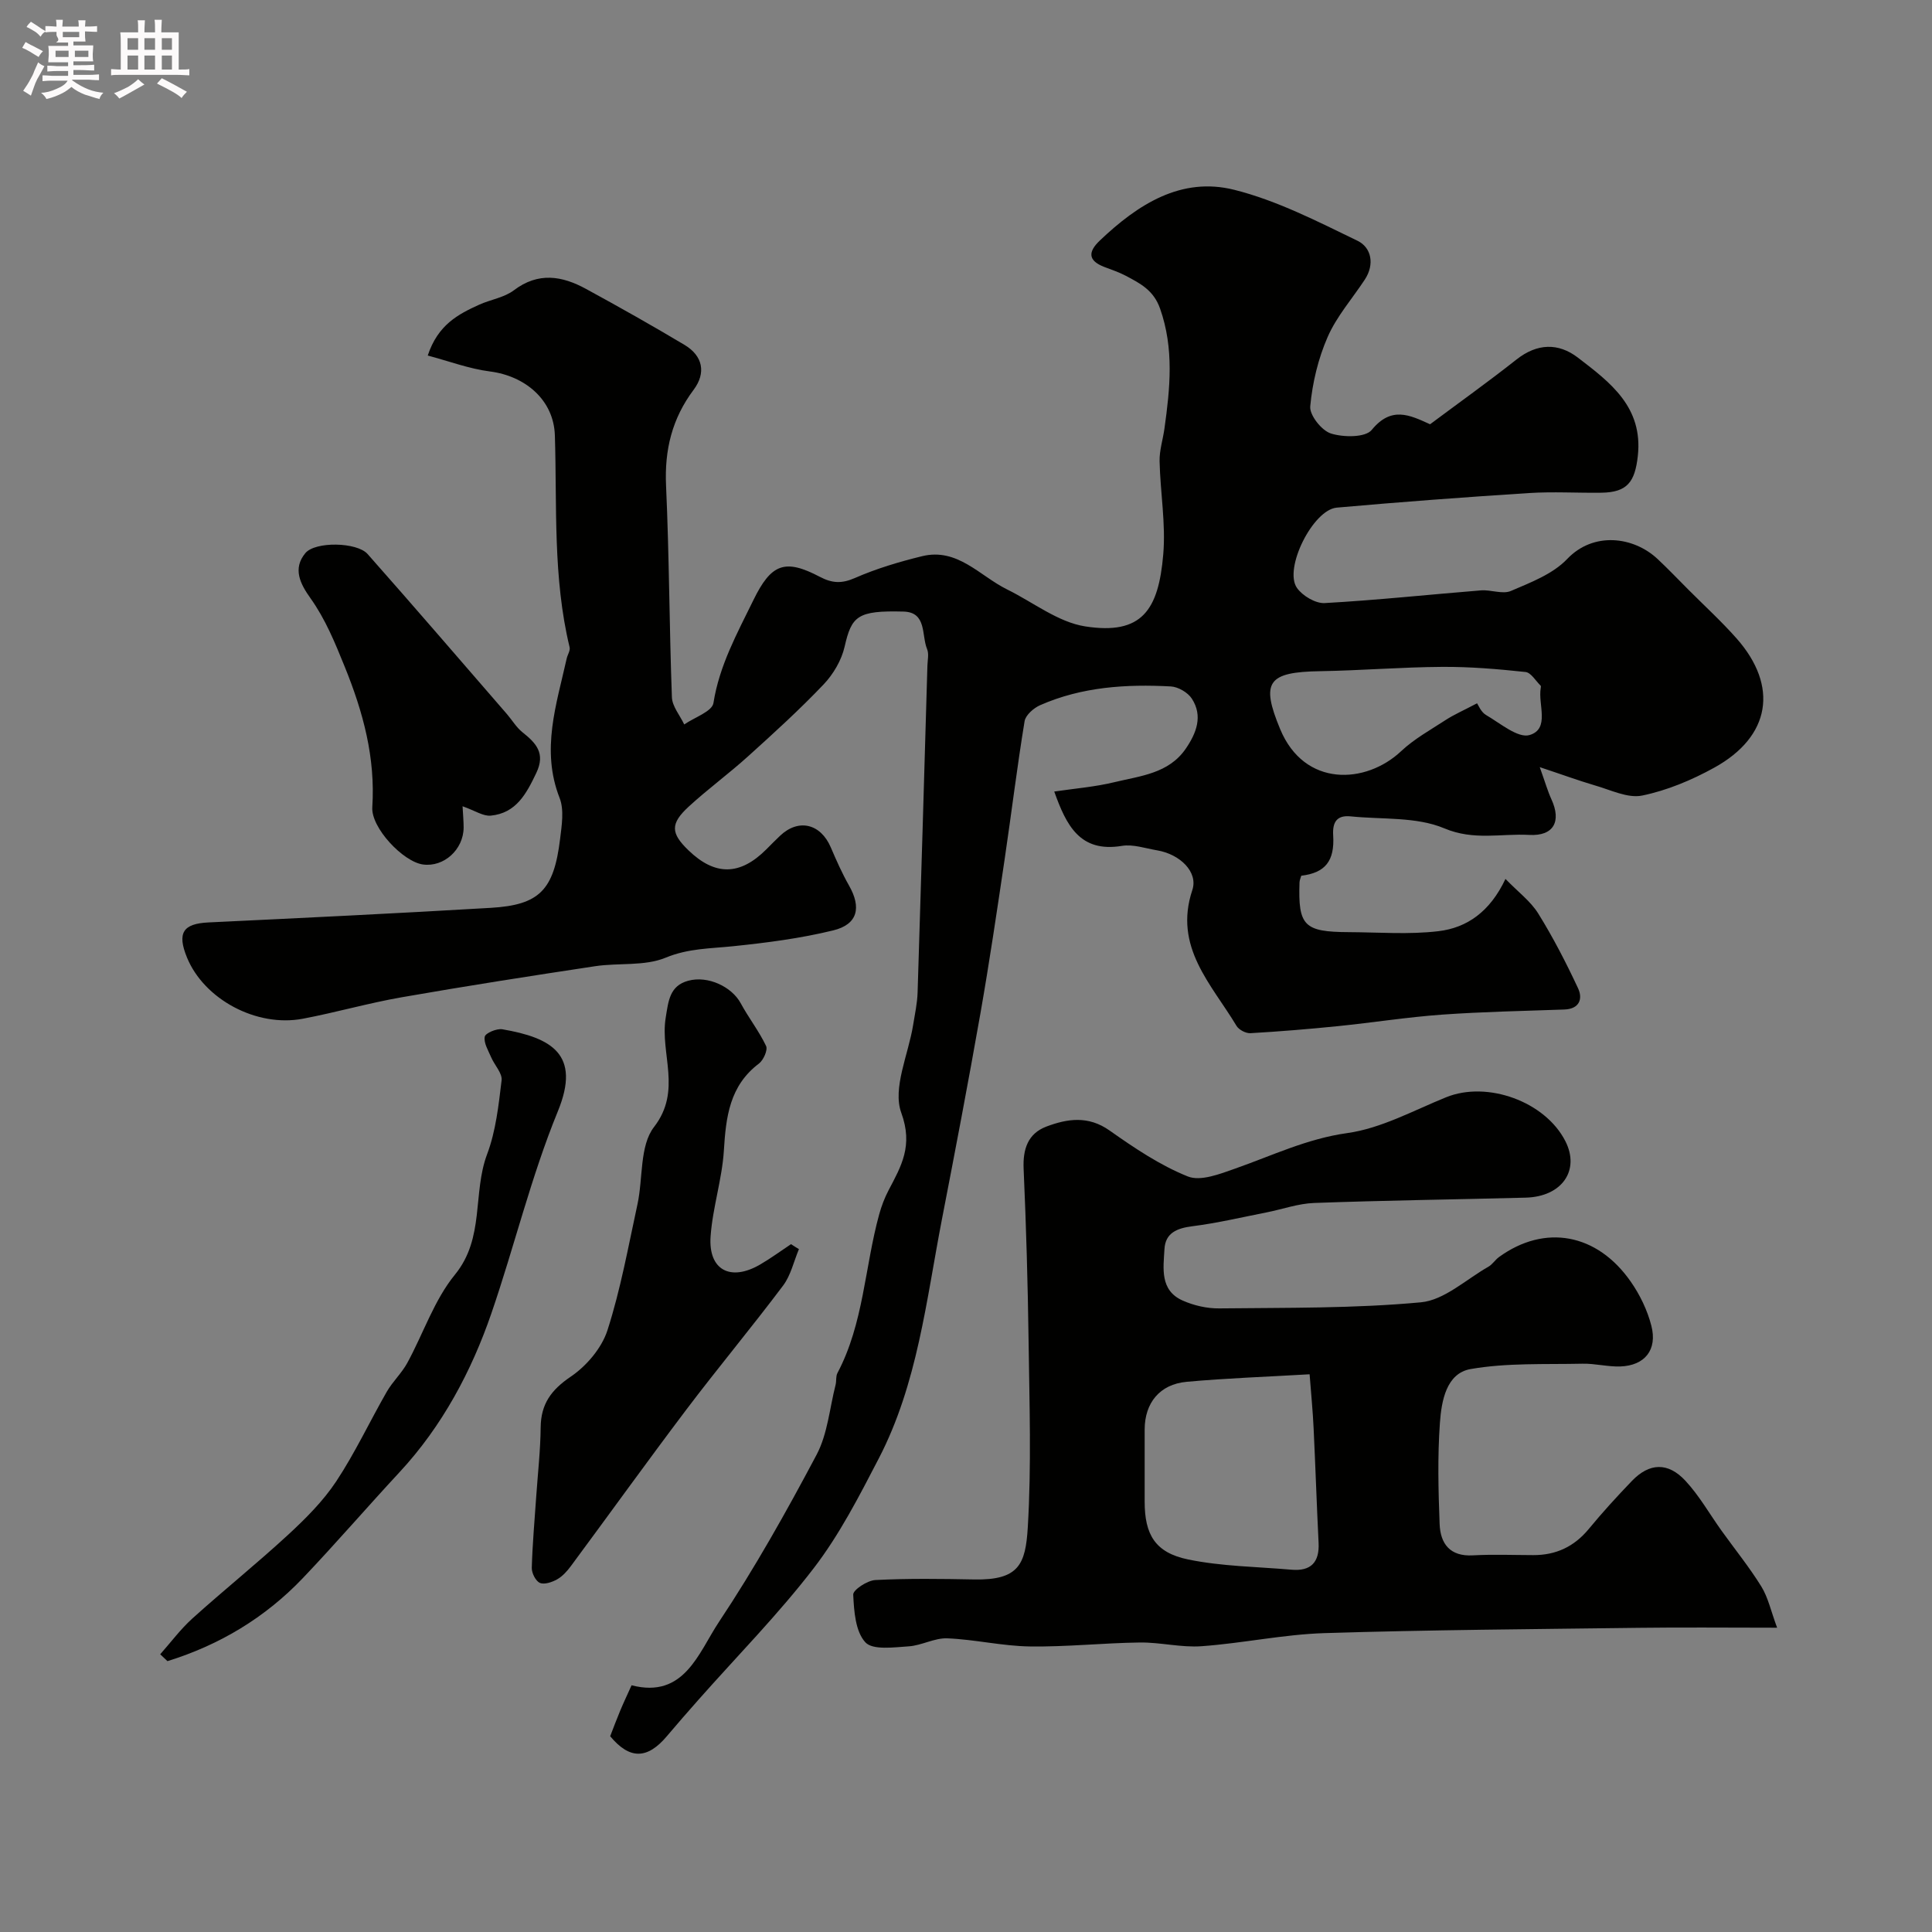
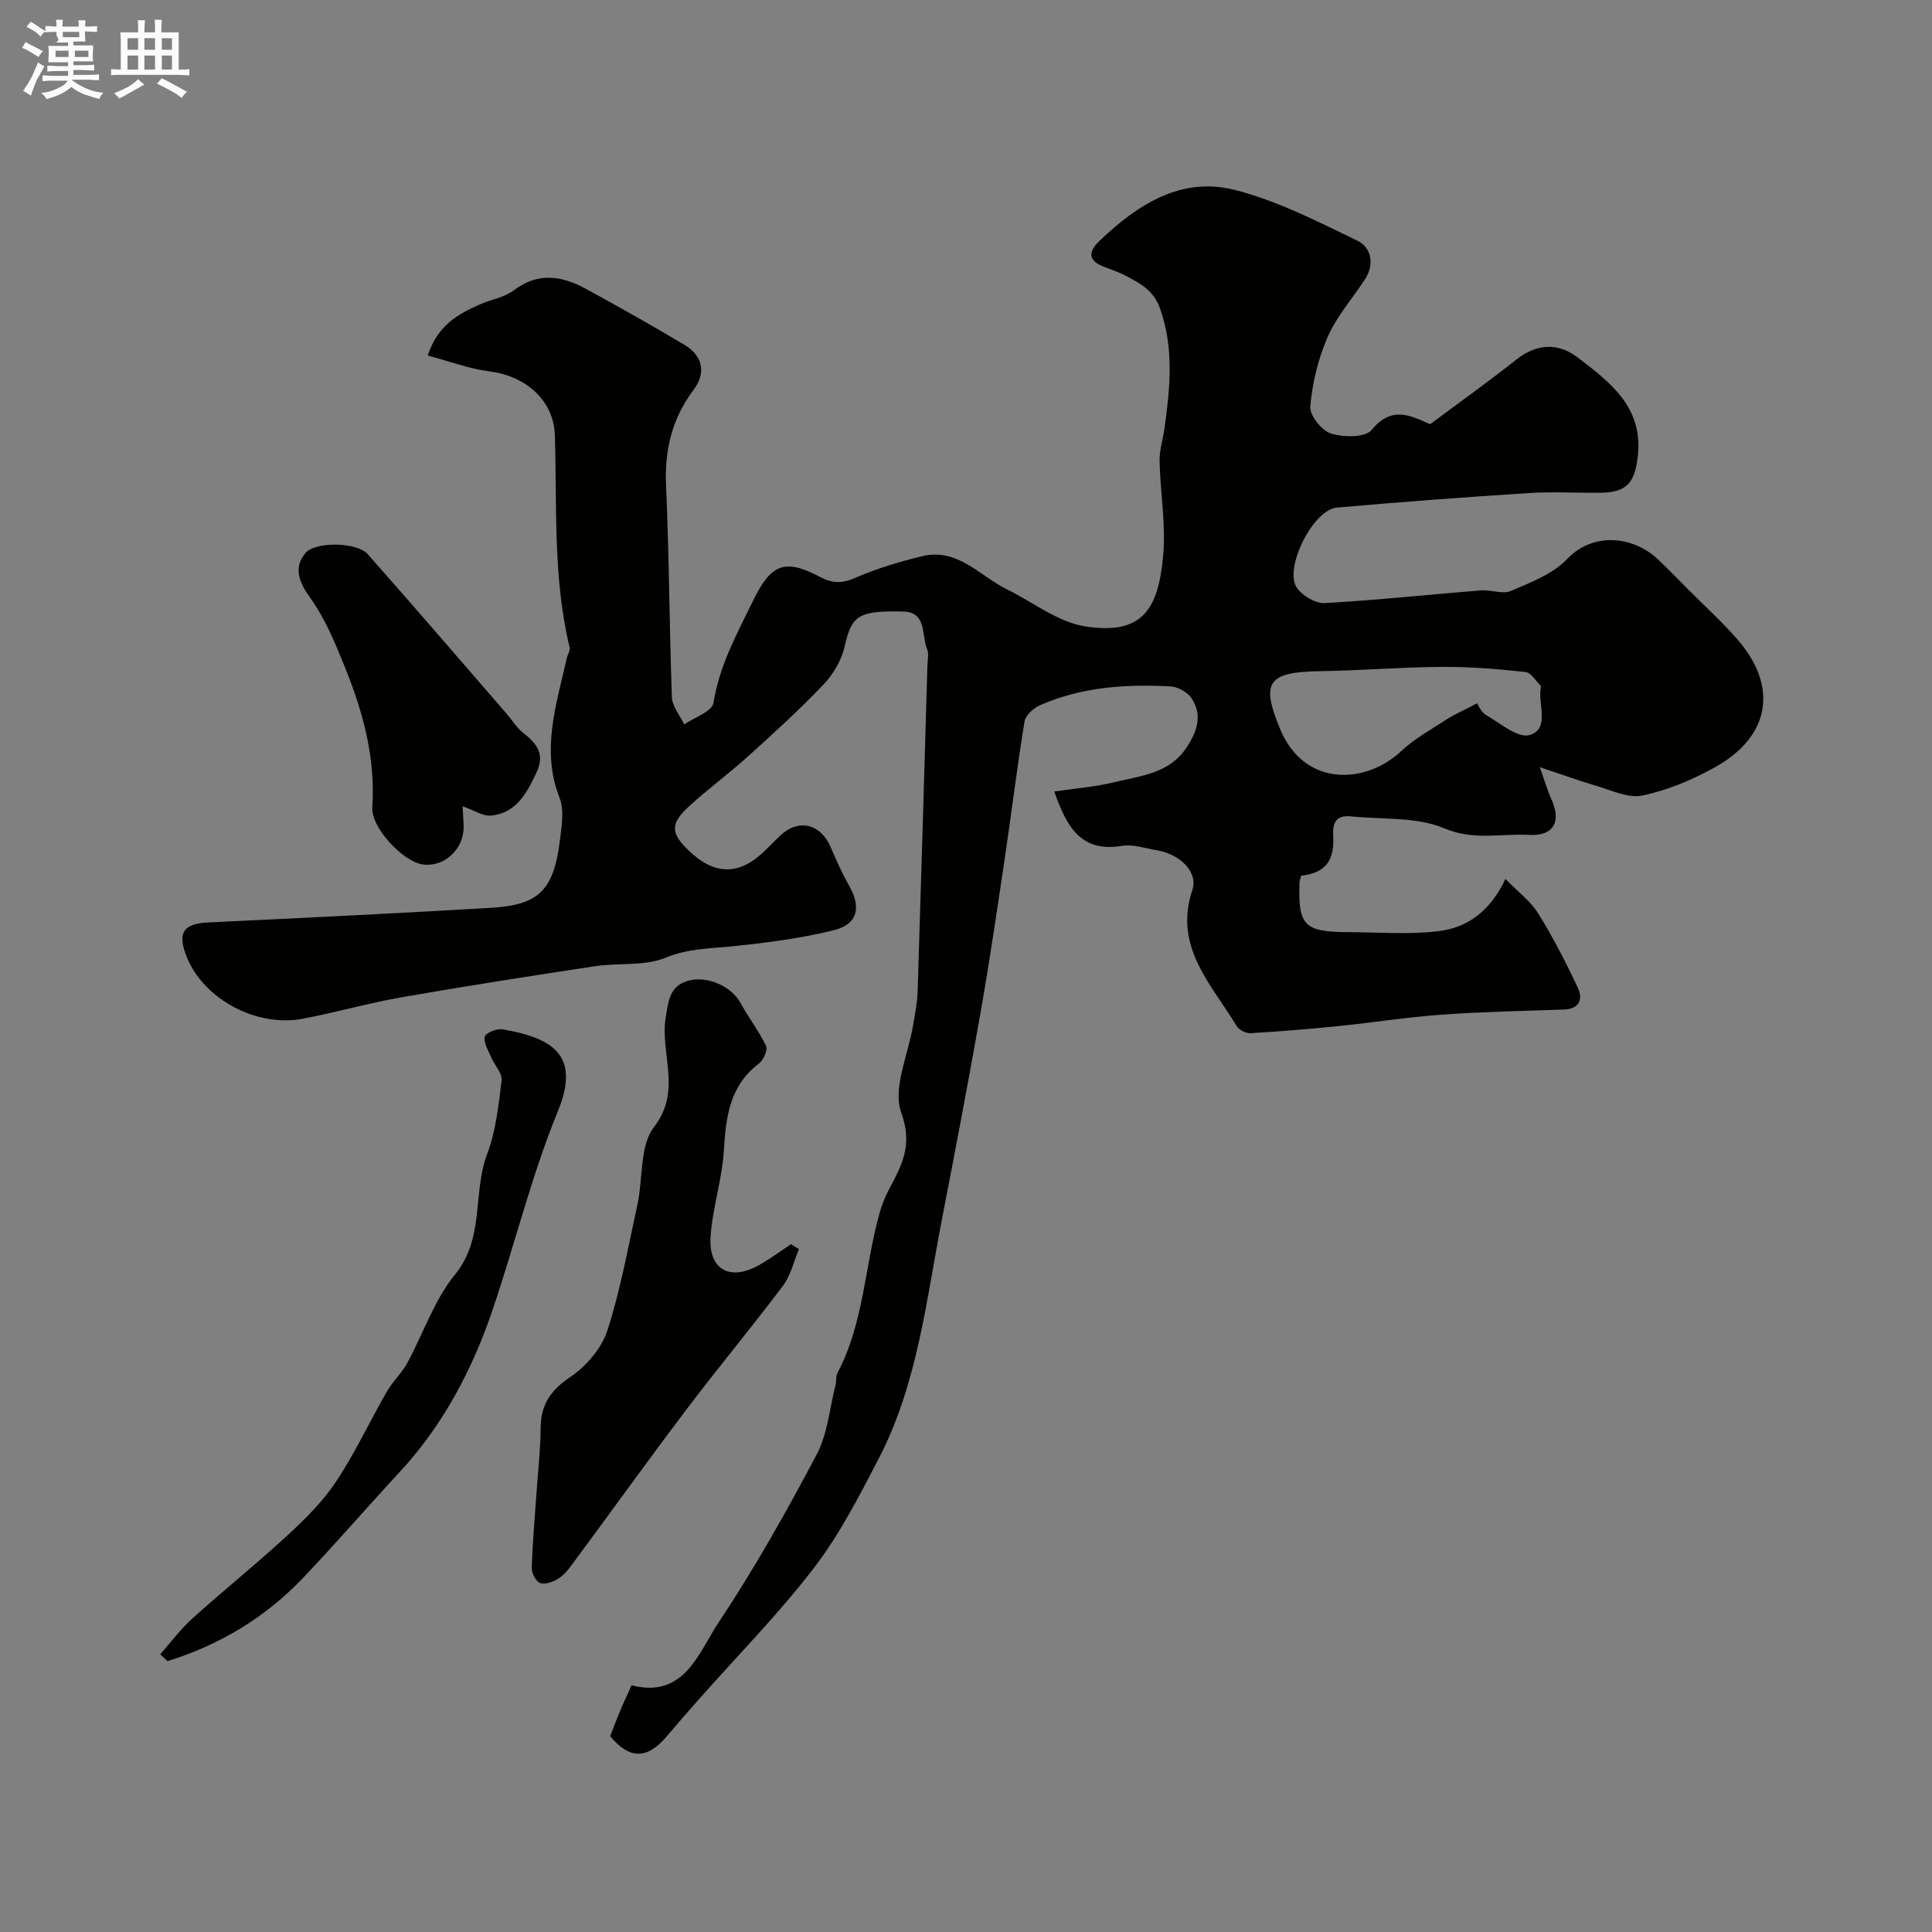
<svg xmlns="http://www.w3.org/2000/svg" enable-background="new 0 0 400 400" viewBox="0 0 400 400">
  <rect x="0" y="0" width="400" height="400" fill="#808080" stroke="none" />
  <path d="m6.8 9.5c.6.3 1.3.7 2.1 1.1-.4.4-.7.8-.9 1.2-.7-.4-1.3-.8-1.8-1.1s-1.1-.6-1.6-.8c.2-.4.5-.8.7-1.2.4.2.8.5 1.5.8zm.9 6.9c-.3.6-.5 1.1-.7 1.7s-.4 1.1-.6 1.7c-.6-.4-1.1-.7-1.6-1 .7-1 1.2-1.8 1.5-2.4.3-.5.6-1.1.8-1.7.3-.6.5-1.2.8-1.8.3.3.8.6 1.3.8-.7 1.3-1.2 2.2-1.5 2.7zm.1-11c.4.3 1 .7 1.7 1.1-.5.2-.8.6-1.1 1.1-.5-.6-1-1-1.4-1.2s-.9-.6-1.5-.8c.2-.4.5-.7.9-1.1.5.3.9.6 1.4.9zm10.5 13.1c1 .4 2 .6 3.1.7-.4.4-.7.8-.8 1.3-.9-.2-1.9-.6-3-.9-1-.4-2-.9-2.8-1.6-.5.4-1.1.9-1.9 1.3s-1.9.9-3.3 1.2c-.1-.3-.5-.8-1.1-1.3 1 0 2.1-.3 3.2-.8 1.2-.5 1.9-1 2.3-1.7h-3.2c-.4 0-1 0-2 .1v-1.2c1 0 1.7.1 2 .1h3.3v-1h-2.3c-.2 0-.9 0-2 .1v-1.2c1.2 0 1.9.1 2 .1h2.3v-.8h-4.1c0-.7.1-1.2.1-1.6 0-.5 0-1.1-.1-1.8h4.1v-.7h-2.5c1-.6.1-1.1.1-1.6v-.6h-.5c-.4 0-1 0-1.8.1v-1.3c1.2 0 1.9.1 2.1.1h.2c0-.3 0-.8-.1-1.4h1.4c0 .6-.1 1-.1 1.4h3.4c0-.4 0-.8-.1-1.3h1.5c0 .4-.1.9-.1 1.3.7 0 1.5 0 2.5-.1v1.2c-1 0-1.8-.1-2.5-.1v.6c0 .3 0 .8.1 1.5h-2.5v.8h4.1c0 .7-.1 1.3-.1 1.8s0 1 .1 1.5h-4.1v.8h1.4c.8 0 1.8 0 2.9-.1v1.2c-1 0-1.9-.1-2.8-.1h-1.5v1h3.2c.3 0 1 0 2.1-.1v1.2c-1.1 0-1.8-.1-2.1-.1h-3.4l-.1.1c1.4 1 2.4 1.5 3.4 1.9zm-4.1-6.7v-1.3h-2.7v1.3zm2.2-4.1v-1.1h-3.4v1.1zm1.9 4.1v-1.3h-2.8v1.3z" fill="#fcfafa" />
  <path d="m37 6.7v2.3 5.4c1 0 1.8 0 2.2-.1v1.3c-.6 0-1.5-.1-2.5-.1h-11.9c-.7 0-1.3 0-1.8.1v-1.3c.5 0 1.1.1 2 .1v-5.2c0-1 0-1.8-.1-2.5h3.7c0-1.3 0-2.1-.1-2.5h1.5c0 .4-.1 1.3-.1 2.5h2.2c0-1.2 0-2.1-.1-2.6h1.5c0 .4-.1 1.3-.1 2.6zm-12.3 13.7c-.3-.4-.7-.8-1.1-1.1 1.1-.4 2.1-.9 2.9-1.3.8-.5 1.5-1 2.1-1.6.4.4.9.8 1.3 1.1-2.5 1.4-4.2 2.4-5.2 2.9zm3.9-10.1v-2.4h-2.2v2.4zm0 4.1v-2.9h-2.2v2.9zm3.5-4.1v-2.4h-2.2v2.4zm0 4.1v-2.9h-2.2v2.9zm.4 2.9 1-1.1c.6.3 1.4.7 2.5 1.3s2 1.1 2.7 1.5c-.4.4-.8.8-1.1 1.3-.8-.8-2.5-1.7-5.1-3zm3.1-7v-2.4h-2.1v2.4zm0 4.1v-2.9h-2.1v2.9z" fill="#fcfafa" />
  <g fill="#010100">
-     <path d="m318.79 158.83c1.18 3.3 1.67 5.04 2.42 6.67 2.08 4.52.51 7.64-4.6 7.36-5.81-.32-11.46 1.22-17.58-1.36-5.79-2.44-12.88-1.81-19.4-2.48-2.87-.29-3.78 1.22-3.61 3.93.33 5.33-1.66 7.77-6.61 8.36-.12.44-.34.91-.36 1.39-.3 8.99.93 10.25 10.23 10.29 6.19.03 12.45.53 18.55-.2 5.86-.7 10.65-4 13.86-10.82 2.62 2.71 5.21 4.62 6.79 7.17 3.08 4.96 5.77 10.18 8.24 15.47 1.02 2.18.3 4.29-2.85 4.4-8.45.3-16.91.46-25.34 1.06-7.19.52-14.33 1.65-21.51 2.38-6.03.61-12.08 1.11-18.14 1.46-.95.05-2.38-.7-2.87-1.51-5.18-8.65-13.09-16.32-9.15-28.13 1.24-3.72-2.54-7.42-7.31-8.22-2.42-.41-4.96-1.3-7.27-.92-8.7 1.44-11.51-4.25-14.01-11.25 4.24-.63 8.45-.96 12.51-1.95 5.32-1.29 11.18-1.77 14.71-6.91 2.2-3.21 3.61-6.76 1.27-10.37-.83-1.28-2.83-2.45-4.35-2.53-9.25-.5-18.43.08-27.06 3.88-1.34.59-3.01 2.05-3.22 3.32-1.56 9.5-2.72 19.06-4.13 28.58-1.58 10.64-3.15 21.29-5.01 31.89-2.51 14.27-5.23 28.51-7.99 42.74-3.24 16.76-5.04 33.96-13.05 49.41-4.05 7.81-8.13 15.77-13.45 22.7-7.35 9.58-15.9 18.24-23.92 27.31-2.18 2.47-4.35 4.94-6.47 7.46-4.08 4.86-7.73 4.92-11.78.06.67-1.73 1.34-3.53 2.08-5.3.68-1.63 1.44-3.23 2.35-5.25 10.92 2.82 13.84-6.72 18.08-13.1 7.4-11.12 13.97-22.83 20.23-34.64 2.28-4.31 2.69-9.62 3.93-14.47.2-.79.02-1.74.38-2.43 5.45-10.29 5.64-21.95 8.65-32.87.47-1.7 1.11-3.4 1.93-4.96 2.65-5.05 5.13-9.23 2.64-16.06-1.85-5.08 1.46-12.03 2.45-18.15.36-2.25.86-4.51.93-6.78.72-22.53 1.37-45.07 2.03-67.61.03-1.17.35-2.48-.07-3.47-1.18-2.86-.02-7.63-4.87-7.76-9.56-.25-10.75.92-12.2 7.26-.64 2.82-2.35 5.72-4.36 7.83-4.95 5.2-10.28 10.05-15.61 14.86-3.99 3.61-8.36 6.8-12.32 10.44-3.85 3.55-3.71 5.5-.04 9.04 5.51 5.32 10.67 5.25 16.12-.2.94-.94 1.87-1.9 2.84-2.81 3.82-3.63 8.41-2.53 10.52 2.43 1.14 2.67 2.33 5.35 3.76 7.87 2.6 4.56 1.82 8.05-3.28 9.29-6.79 1.66-13.79 2.56-20.76 3.28-4.71.49-9.24.43-13.93 2.37-4.36 1.8-9.72 1.03-14.58 1.76-13.37 2.02-26.73 4.1-40.04 6.43-6.89 1.2-13.64 3.15-20.51 4.45-9.6 1.81-20.42-4.04-23.96-12.66-2.1-5.12-.83-7.03 4.44-7.28 19.48-.93 38.97-1.87 58.44-3.02 10.09-.59 13.07-3.67 14.36-14.25.34-2.81.87-6.03-.1-8.5-3.9-9.96-.65-19.35 1.47-28.88.18-.79.77-1.64.6-2.33-3.49-14.46-2.59-29.19-3.05-43.85-.23-7.38-6.17-12.31-13.42-13.24-4.31-.55-8.49-2.13-12.9-3.3 2.11-6.39 6.33-8.57 10.68-10.54 2.36-1.06 5.16-1.46 7.15-2.97 5.06-3.83 9.98-2.99 14.93-.29 6.87 3.75 13.69 7.58 20.41 11.6 3.8 2.27 4.49 5.8 1.88 9.29-4.47 5.96-6.05 12.44-5.71 19.86.66 14.59.67 29.2 1.21 43.8.07 1.9 1.67 3.75 2.55 5.63 2.11-1.46 5.77-2.68 6.05-4.43 1.22-7.78 4.91-14.43 8.25-21.27 3.71-7.61 6.55-8.66 13.77-4.87 2.55 1.34 4.53 1.45 7.27.25 4.44-1.95 9.16-3.35 13.88-4.51 7.35-1.81 11.94 4.07 17.62 6.87 5.39 2.65 10.54 6.78 16.19 7.66 11.72 1.82 15.17-3.35 16.15-14.93.54-6.36-.62-12.84-.76-19.27-.05-2.25.7-4.52 1.01-6.78 1.16-8.32 2.01-16.53-.91-24.82-1.34-3.81-4.1-5.2-7.07-6.78-1.43-.76-2.99-1.27-4.5-1.85-3.45-1.34-3.31-3.18-.87-5.49 7.82-7.43 16.79-13.24 27.81-10.47 8.84 2.22 17.22 6.54 25.51 10.55 2.89 1.4 3.58 4.89 1.5 8.05-2.6 3.95-5.83 7.61-7.69 11.88-1.96 4.48-3.15 9.48-3.6 14.35-.17 1.82 2.36 5.01 4.28 5.62 2.59.82 7.14.86 8.45-.74 4.04-4.94 7.8-3.13 12.08-1.17 5.91-4.41 12.02-8.77 17.91-13.42 4.26-3.36 8.65-3.47 12.68-.39 6.68 5.12 13.55 10.23 12.42 20.4-.6 5.37-2.19 7.5-7.52 7.58-5 .07-10.02-.25-15 .07-13.28.85-26.55 1.84-39.81 3.02-4.94.44-11.03 12.65-8.24 16.62 1.15 1.64 3.84 3.24 5.73 3.14 10.81-.6 21.58-1.76 32.38-2.63 2.06-.16 4.47.86 6.19.12 4.1-1.76 8.68-3.5 11.64-6.61 5.45-5.73 13.75-4.67 18.73 0 2.19 2.05 4.26 4.23 6.38 6.35 3.34 3.35 6.85 6.56 9.98 10.1 8.73 9.89 7.04 20.3-4.62 26.74-4.65 2.57-9.77 4.72-14.93 5.78-3.01.62-6.57-1.19-9.83-2.11-3.39-1-6.7-2.22-11.38-3.77zm-12.98-13.22c.24.33.8 1.8 1.85 2.42 2.94 1.71 6.63 4.87 9.03 4.15 4.25-1.28 1.71-6.32 2.3-9.72.03-.16.07-.4-.01-.49-1.03-1-2-2.72-3.14-2.84-5.72-.61-11.49-1.1-17.24-1.06-8.41.05-16.82.75-25.23.89-10.9.17-12.39 2.2-8.33 11.99 5.03 12.13 17.78 11.41 25.03 4.59 2.73-2.57 6.13-4.44 9.3-6.51 1.67-1.08 3.52-1.88 6.44-3.42z" />
-     <path d="m367.93 337c-10.45 0-19.46-.1-28.46.02-21.76.28-43.52.42-65.27 1.1-8.49.27-16.91 2.1-25.41 2.71-4.22.31-8.53-.82-12.79-.77-7.6.1-15.2.93-22.79.82-5.7-.08-11.37-1.45-17.08-1.68-2.64-.11-5.32 1.49-8.02 1.66-3.06.2-7.43.82-8.95-.84-2.06-2.24-2.35-6.46-2.51-9.87-.05-.98 2.91-2.93 4.57-3.02 6.81-.35 13.65-.25 20.48-.12 9.26.18 10.63-3.16 11.09-10.77.77-12.78.34-25.64.17-38.47-.16-11.93-.5-23.86-1.03-35.78-.18-4.09.89-7.29 4.7-8.74 4.34-1.64 8.67-2.31 13.08.8 5.12 3.61 10.45 7.21 16.21 9.52 2.66 1.07 6.7-.53 9.85-1.64 7.65-2.69 14.85-6.18 23.18-7.34 7.03-.98 13.72-4.69 20.47-7.42 8.49-3.44 20.48.87 24.67 9.09 3.08 6.04-.7 11.51-8.22 11.7-14.59.38-29.19.57-43.78 1.1-3.32.12-6.59 1.31-9.89 1.96-5.1 1-10.18 2.21-15.33 2.86-3.18.4-5.59 1.37-5.78 4.73-.23 3.99-.98 8.55 3.78 10.66 2.32 1.03 5.04 1.65 7.56 1.62 13.93-.16 27.91.03 41.75-1.26 4.85-.45 9.36-4.75 13.98-7.37.84-.48 1.4-1.43 2.2-2.01 9.47-6.86 20.3-4.93 27.29 5.13 1.89 2.71 3.42 5.89 4.24 9.08 1.3 5-1.35 8.27-6.41 8.45-2.61.09-5.24-.63-7.85-.57-7.74.17-15.61-.21-23.17 1.11-5.04.89-6.02 6.65-6.34 11.12-.5 6.96-.33 13.99-.06 20.98.16 4.06 2.14 6.74 6.89 6.47 4.15-.23 8.33-.06 12.49-.05 4.71.02 8.49-1.76 11.52-5.44 2.83-3.43 5.84-6.73 8.93-9.94 3.6-3.73 7.45-3.91 11.07 0 2.86 3.08 4.98 6.85 7.45 10.3 2.76 3.85 5.76 7.55 8.25 11.57 1.41 2.28 1.98 5.05 3.27 8.54zm-96.79-52.47c-9.06.53-17.29.81-25.47 1.56-5.57.51-8.67 4.38-8.68 9.87-.01 4.98 0 9.97 0 14.95 0 6.81 2.17 10.55 9 11.96 6.98 1.44 14.26 1.5 21.4 2.12 4 .35 5.81-1.52 5.61-5.55-.39-7.9-.65-15.81-1.03-23.72-.16-3.51-.51-7.01-.83-11.19z" />
+     <path d="m318.79 158.83c1.18 3.3 1.67 5.04 2.42 6.67 2.08 4.52.51 7.64-4.6 7.36-5.81-.32-11.46 1.22-17.58-1.36-5.79-2.44-12.88-1.81-19.4-2.48-2.87-.29-3.78 1.22-3.61 3.93.33 5.33-1.66 7.77-6.61 8.36-.12.44-.34.91-.36 1.39-.3 8.99.93 10.25 10.23 10.29 6.19.03 12.45.53 18.55-.2 5.86-.7 10.65-4 13.86-10.82 2.62 2.71 5.21 4.62 6.79 7.17 3.08 4.96 5.77 10.18 8.24 15.47 1.02 2.18.3 4.29-2.85 4.4-8.45.3-16.91.46-25.34 1.06-7.19.52-14.33 1.65-21.51 2.38-6.03.61-12.08 1.11-18.14 1.46-.95.05-2.38-.7-2.87-1.51-5.18-8.65-13.09-16.32-9.15-28.13 1.24-3.72-2.54-7.42-7.31-8.22-2.42-.41-4.96-1.3-7.27-.92-8.7 1.44-11.51-4.25-14.01-11.25 4.24-.63 8.45-.96 12.51-1.95 5.32-1.29 11.18-1.77 14.71-6.91 2.2-3.21 3.61-6.76 1.27-10.37-.83-1.28-2.83-2.45-4.35-2.53-9.25-.5-18.43.08-27.06 3.88-1.34.59-3.01 2.05-3.22 3.32-1.56 9.5-2.72 19.06-4.13 28.58-1.58 10.64-3.15 21.29-5.01 31.89-2.51 14.27-5.23 28.51-7.99 42.74-3.24 16.76-5.04 33.96-13.05 49.41-4.05 7.81-8.13 15.77-13.45 22.7-7.35 9.58-15.9 18.24-23.92 27.31-2.18 2.47-4.35 4.94-6.47 7.46-4.08 4.86-7.73 4.92-11.78.06.67-1.73 1.34-3.53 2.08-5.3.68-1.63 1.44-3.23 2.35-5.25 10.92 2.82 13.84-6.72 18.08-13.1 7.4-11.12 13.97-22.83 20.23-34.64 2.28-4.31 2.69-9.62 3.93-14.47.2-.79.02-1.74.38-2.43 5.45-10.29 5.64-21.95 8.65-32.87.47-1.7 1.11-3.4 1.93-4.96 2.65-5.05 5.13-9.23 2.64-16.06-1.85-5.08 1.46-12.03 2.45-18.15.36-2.25.86-4.51.93-6.78.72-22.53 1.37-45.07 2.03-67.61.03-1.17.35-2.48-.07-3.47-1.18-2.86-.02-7.63-4.87-7.76-9.56-.25-10.75.92-12.2 7.26-.64 2.82-2.35 5.72-4.36 7.83-4.95 5.2-10.28 10.05-15.61 14.86-3.99 3.61-8.36 6.8-12.32 10.44-3.85 3.55-3.71 5.5-.04 9.04 5.51 5.32 10.67 5.25 16.12-.2.94-.94 1.87-1.9 2.84-2.81 3.82-3.63 8.41-2.53 10.52 2.43 1.14 2.67 2.33 5.35 3.76 7.87 2.6 4.56 1.82 8.05-3.28 9.29-6.79 1.66-13.79 2.56-20.76 3.28-4.71.49-9.24.43-13.93 2.37-4.36 1.8-9.72 1.03-14.58 1.76-13.37 2.02-26.73 4.1-40.04 6.43-6.89 1.2-13.64 3.15-20.51 4.45-9.6 1.81-20.42-4.04-23.96-12.66-2.1-5.12-.83-7.03 4.44-7.28 19.48-.93 38.97-1.87 58.44-3.02 10.09-.59 13.07-3.67 14.36-14.25.34-2.81.87-6.03-.1-8.5-3.9-9.96-.65-19.35 1.47-28.88.18-.79.77-1.64.6-2.33-3.49-14.46-2.59-29.19-3.05-43.85-.23-7.38-6.17-12.31-13.42-13.24-4.31-.55-8.49-2.13-12.9-3.3 2.11-6.39 6.33-8.57 10.68-10.54 2.36-1.06 5.16-1.46 7.15-2.97 5.06-3.83 9.98-2.99 14.93-.29 6.87 3.75 13.69 7.58 20.41 11.6 3.8 2.27 4.49 5.8 1.88 9.29-4.47 5.96-6.05 12.44-5.71 19.86.66 14.59.67 29.2 1.21 43.8.07 1.9 1.67 3.75 2.55 5.63 2.11-1.46 5.77-2.68 6.05-4.43 1.22-7.78 4.91-14.43 8.25-21.27 3.71-7.61 6.55-8.66 13.77-4.87 2.55 1.34 4.53 1.45 7.27.25 4.44-1.95 9.16-3.35 13.88-4.51 7.35-1.81 11.94 4.07 17.62 6.87 5.39 2.65 10.54 6.78 16.19 7.66 11.72 1.82 15.17-3.35 16.15-14.93.54-6.36-.62-12.84-.76-19.27-.05-2.25.7-4.52 1.01-6.78 1.16-8.32 2.01-16.53-.91-24.82-1.34-3.81-4.1-5.2-7.07-6.78-1.43-.76-2.99-1.27-4.5-1.85-3.45-1.34-3.31-3.18-.87-5.49 7.82-7.43 16.79-13.24 27.81-10.47 8.84 2.22 17.22 6.54 25.51 10.55 2.89 1.4 3.58 4.89 1.5 8.05-2.6 3.95-5.83 7.61-7.69 11.88-1.96 4.48-3.15 9.48-3.6 14.35-.17 1.82 2.36 5.01 4.28 5.62 2.59.82 7.14.86 8.45-.74 4.04-4.94 7.8-3.13 12.08-1.17 5.91-4.41 12.02-8.77 17.91-13.42 4.26-3.36 8.65-3.47 12.68-.39 6.68 5.12 13.55 10.23 12.42 20.4-.6 5.37-2.19 7.5-7.52 7.58-5 .07-10.02-.25-15 .07-13.28.85-26.55 1.84-39.81 3.02-4.94.44-11.03 12.65-8.24 16.62 1.15 1.64 3.84 3.24 5.73 3.14 10.81-.6 21.58-1.76 32.38-2.63 2.06-.16 4.47.86 6.19.12 4.1-1.76 8.68-3.5 11.64-6.61 5.45-5.73 13.75-4.67 18.73 0 2.19 2.05 4.26 4.23 6.38 6.35 3.34 3.35 6.85 6.56 9.98 10.1 8.73 9.89 7.04 20.3-4.62 26.74-4.65 2.57-9.77 4.72-14.93 5.78-3.01.62-6.57-1.19-9.83-2.11-3.39-1-6.7-2.22-11.38-3.77zm-12.98-13.22c.24.33.8 1.8 1.85 2.42 2.94 1.71 6.63 4.87 9.03 4.15 4.25-1.28 1.71-6.32 2.3-9.72.03-.16.07-.4-.01-.49-1.03-1-2-2.72-3.14-2.84-5.72-.61-11.49-1.1-17.24-1.06-8.41.05-16.82.75-25.23.89-10.9.17-12.39 2.2-8.33 11.99 5.03 12.13 17.78 11.41 25.03 4.59 2.73-2.57 6.13-4.44 9.3-6.51 1.67-1.08 3.52-1.88 6.44-3.42" />
    <path d="m165.41 258.62c-1.07 2.54-1.68 5.43-3.29 7.56-6.53 8.69-13.51 17.05-20.06 25.72-8.07 10.68-15.88 21.56-23.85 32.32-.78 1.06-1.74 2.13-2.85 2.76-1.05.59-2.64 1.14-3.58.74-.87-.37-1.71-2.04-1.68-3.11.14-4.93.58-9.86.92-14.79.33-4.76.87-9.52.92-14.29.05-4.86 2.18-7.77 6.24-10.52 3.26-2.21 6.4-5.91 7.59-9.6 2.73-8.48 4.31-17.33 6.21-26.07 1.17-5.4.42-12.12 3.43-16.01 5.85-7.55 1.22-15.17 2.41-22.58.57-3.54.82-6.63 4.64-7.69 4.14-1.14 9.07 1.27 10.89 4.64 1.63 3.02 3.79 5.77 5.26 8.86.39.83-.55 2.93-1.48 3.64-6.09 4.6-6.83 11.04-7.26 18-.37 5.96-2.33 11.82-2.75 17.79-.49 6.96 4.11 9.39 10.25 5.82 2.2-1.28 4.27-2.8 6.4-4.22.54.36 1.09.7 1.64 1.03z" />
    <path d="m95.77 166.93c.09 1.76.22 3.08.22 4.41-.03 4.57-4.11 8.24-8.43 7.64-4.11-.57-10.75-7.6-10.48-11.84.66-10.27-1.87-19.64-5.72-29.13-2.02-4.98-3.98-9.8-7.07-14.14-2.14-3-3.73-6.13-1.08-9.34 2.03-2.47 10.69-2.31 12.89.17 9.71 10.97 19.26 22.08 28.86 33.15 1.07 1.24 1.93 2.73 3.19 3.74 2.82 2.25 4.84 4.34 2.89 8.43-2.06 4.32-4.18 8.35-9.45 8.85-1.57.14-3.25-1.04-5.82-1.94z" />
    <path d="m33.17 342.5c2.21-2.49 4.21-5.2 6.67-7.42 6.52-5.88 13.38-11.39 19.83-17.34 3.63-3.35 7.22-6.94 9.93-11.02 3.91-5.91 6.94-12.41 10.48-18.58 1.21-2.1 3.08-3.83 4.24-5.95 3.33-6.1 5.57-13.03 9.88-18.3 6.19-7.58 3.61-16.84 6.65-24.92 1.81-4.8 2.38-10.14 3-15.29.18-1.48-1.47-3.15-2.16-4.78-.6-1.4-1.57-2.97-1.33-4.26.14-.75 2.48-1.74 3.64-1.54 10.21 1.76 16.32 5.19 11.51 16.95-5.59 13.64-9.01 28.01-13.78 41.88-4.1 11.92-10.17 23.35-19.01 32.87-6.74 7.26-13.21 14.78-20.04 21.95-7.79 8.17-17.23 13.83-28.01 17.17-.51-.47-1-.94-1.5-1.42z" />
  </g>
</svg>